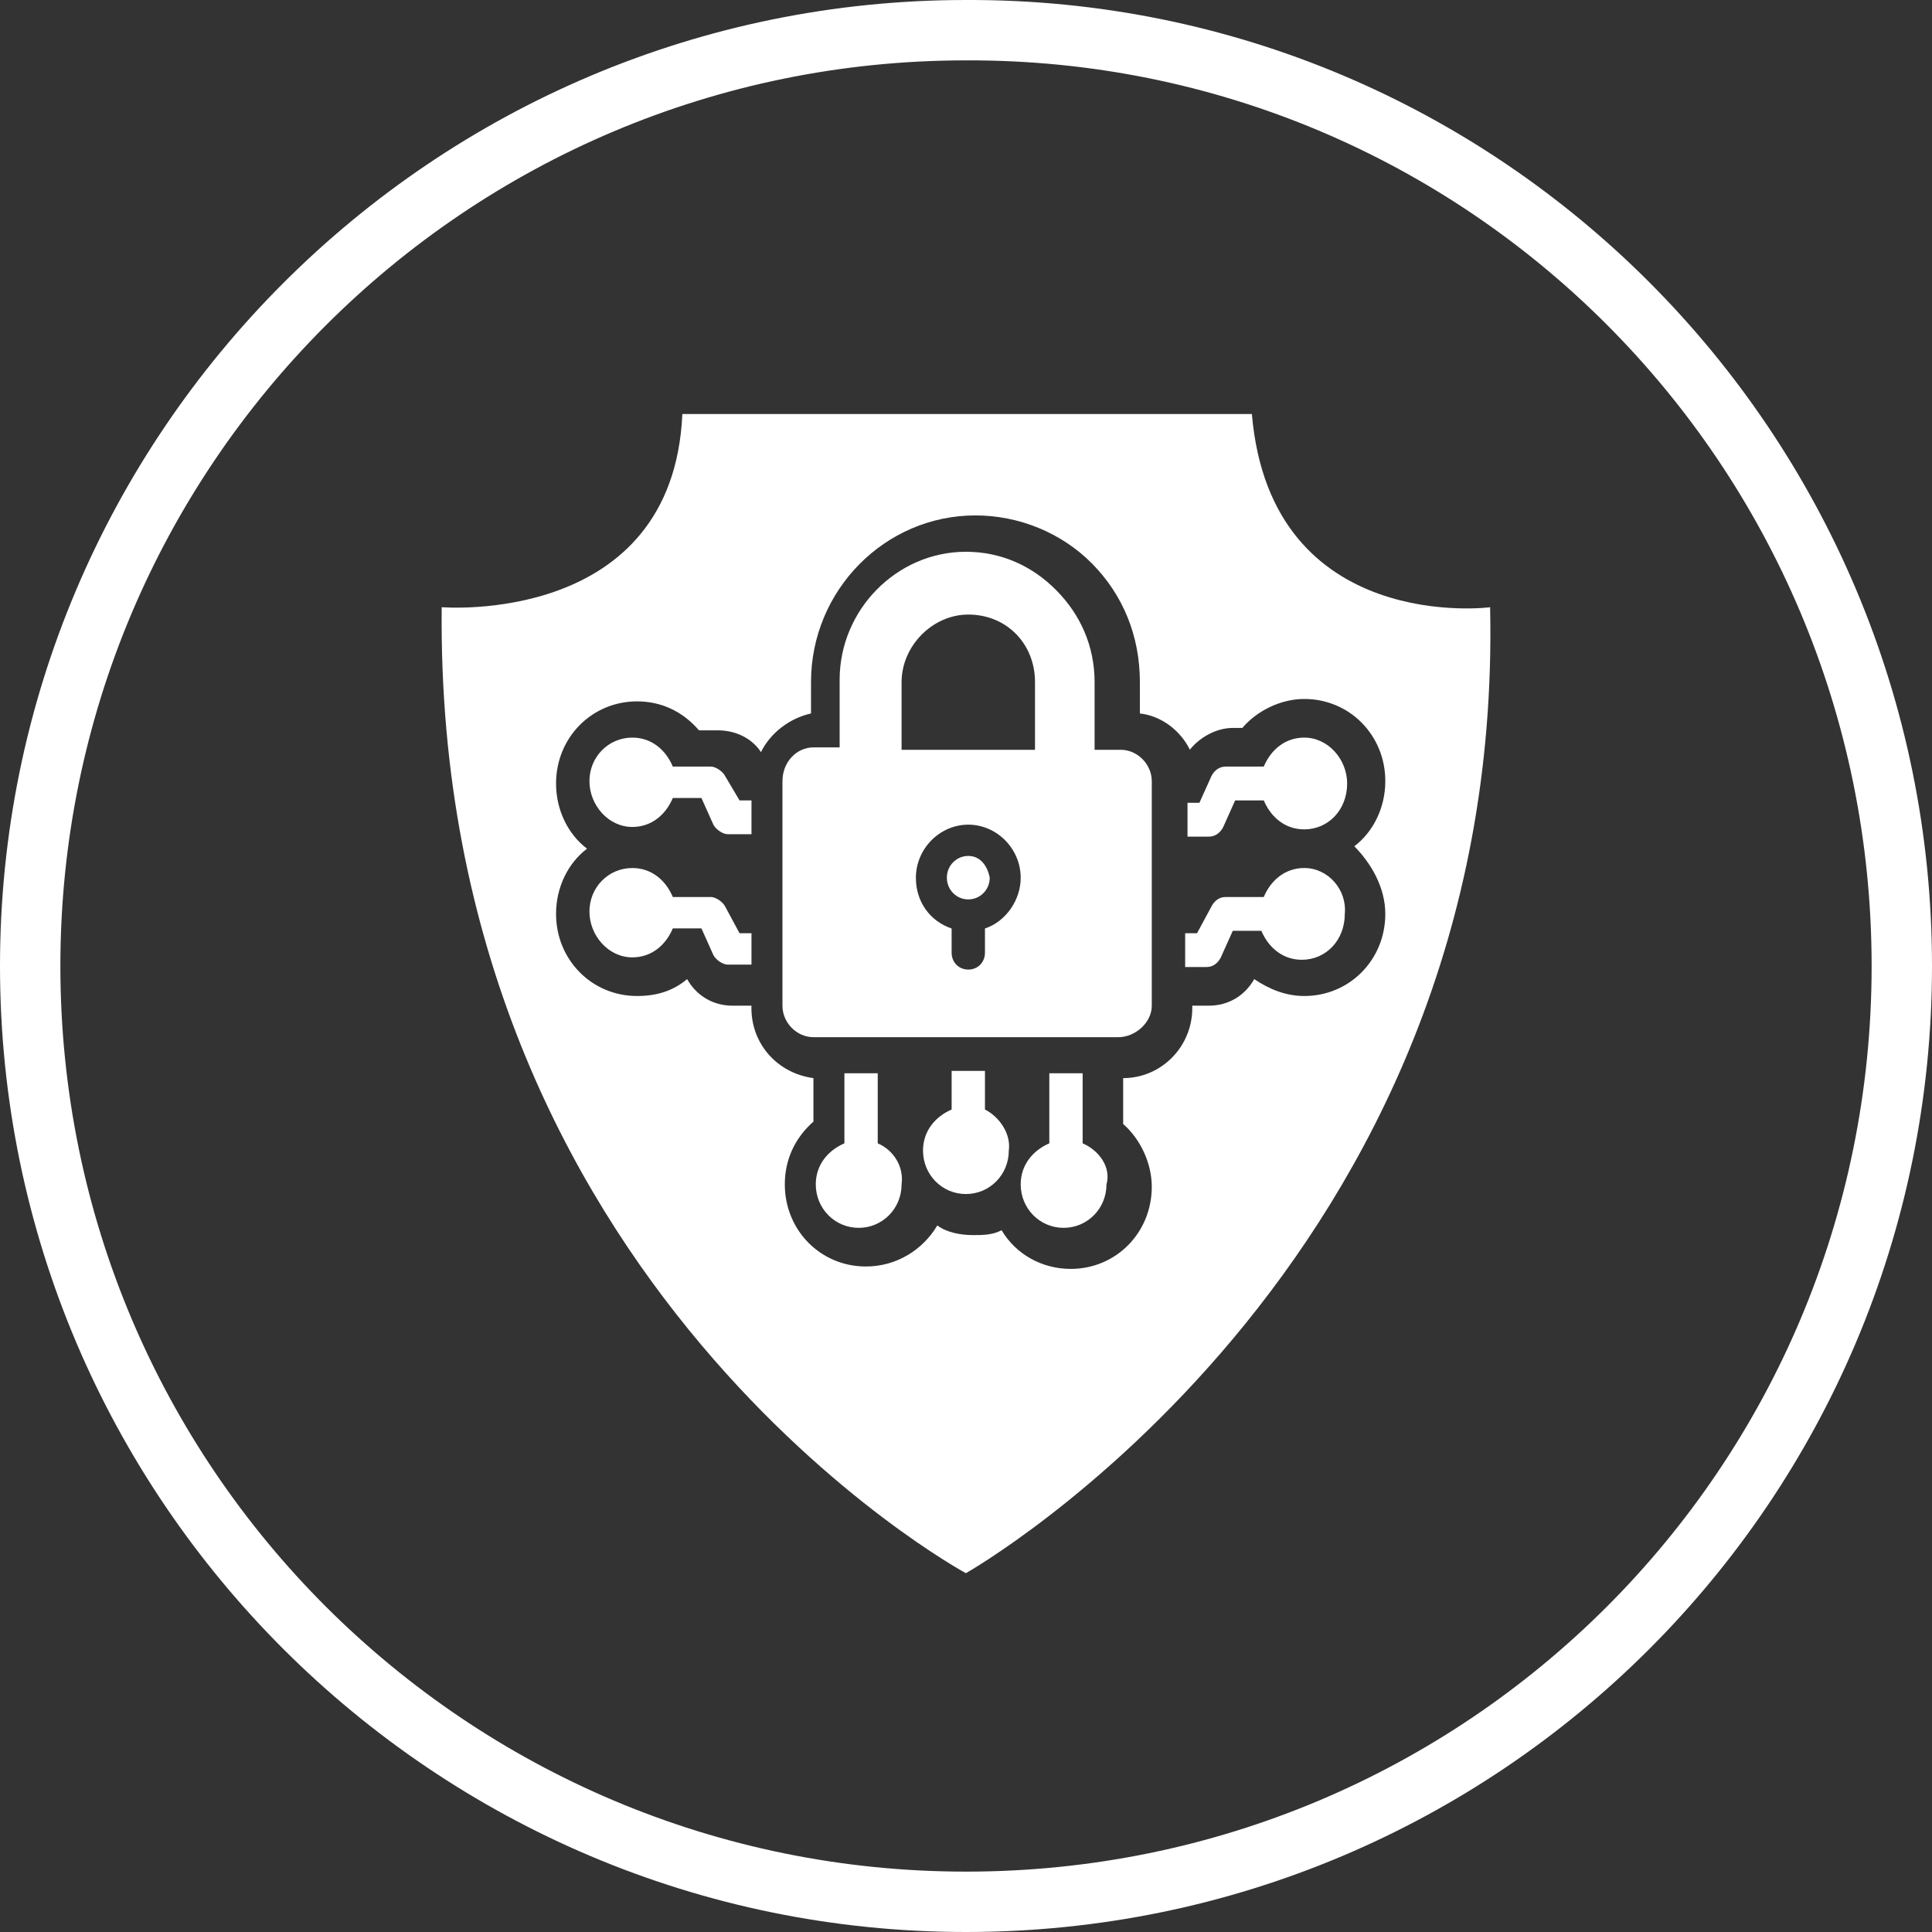
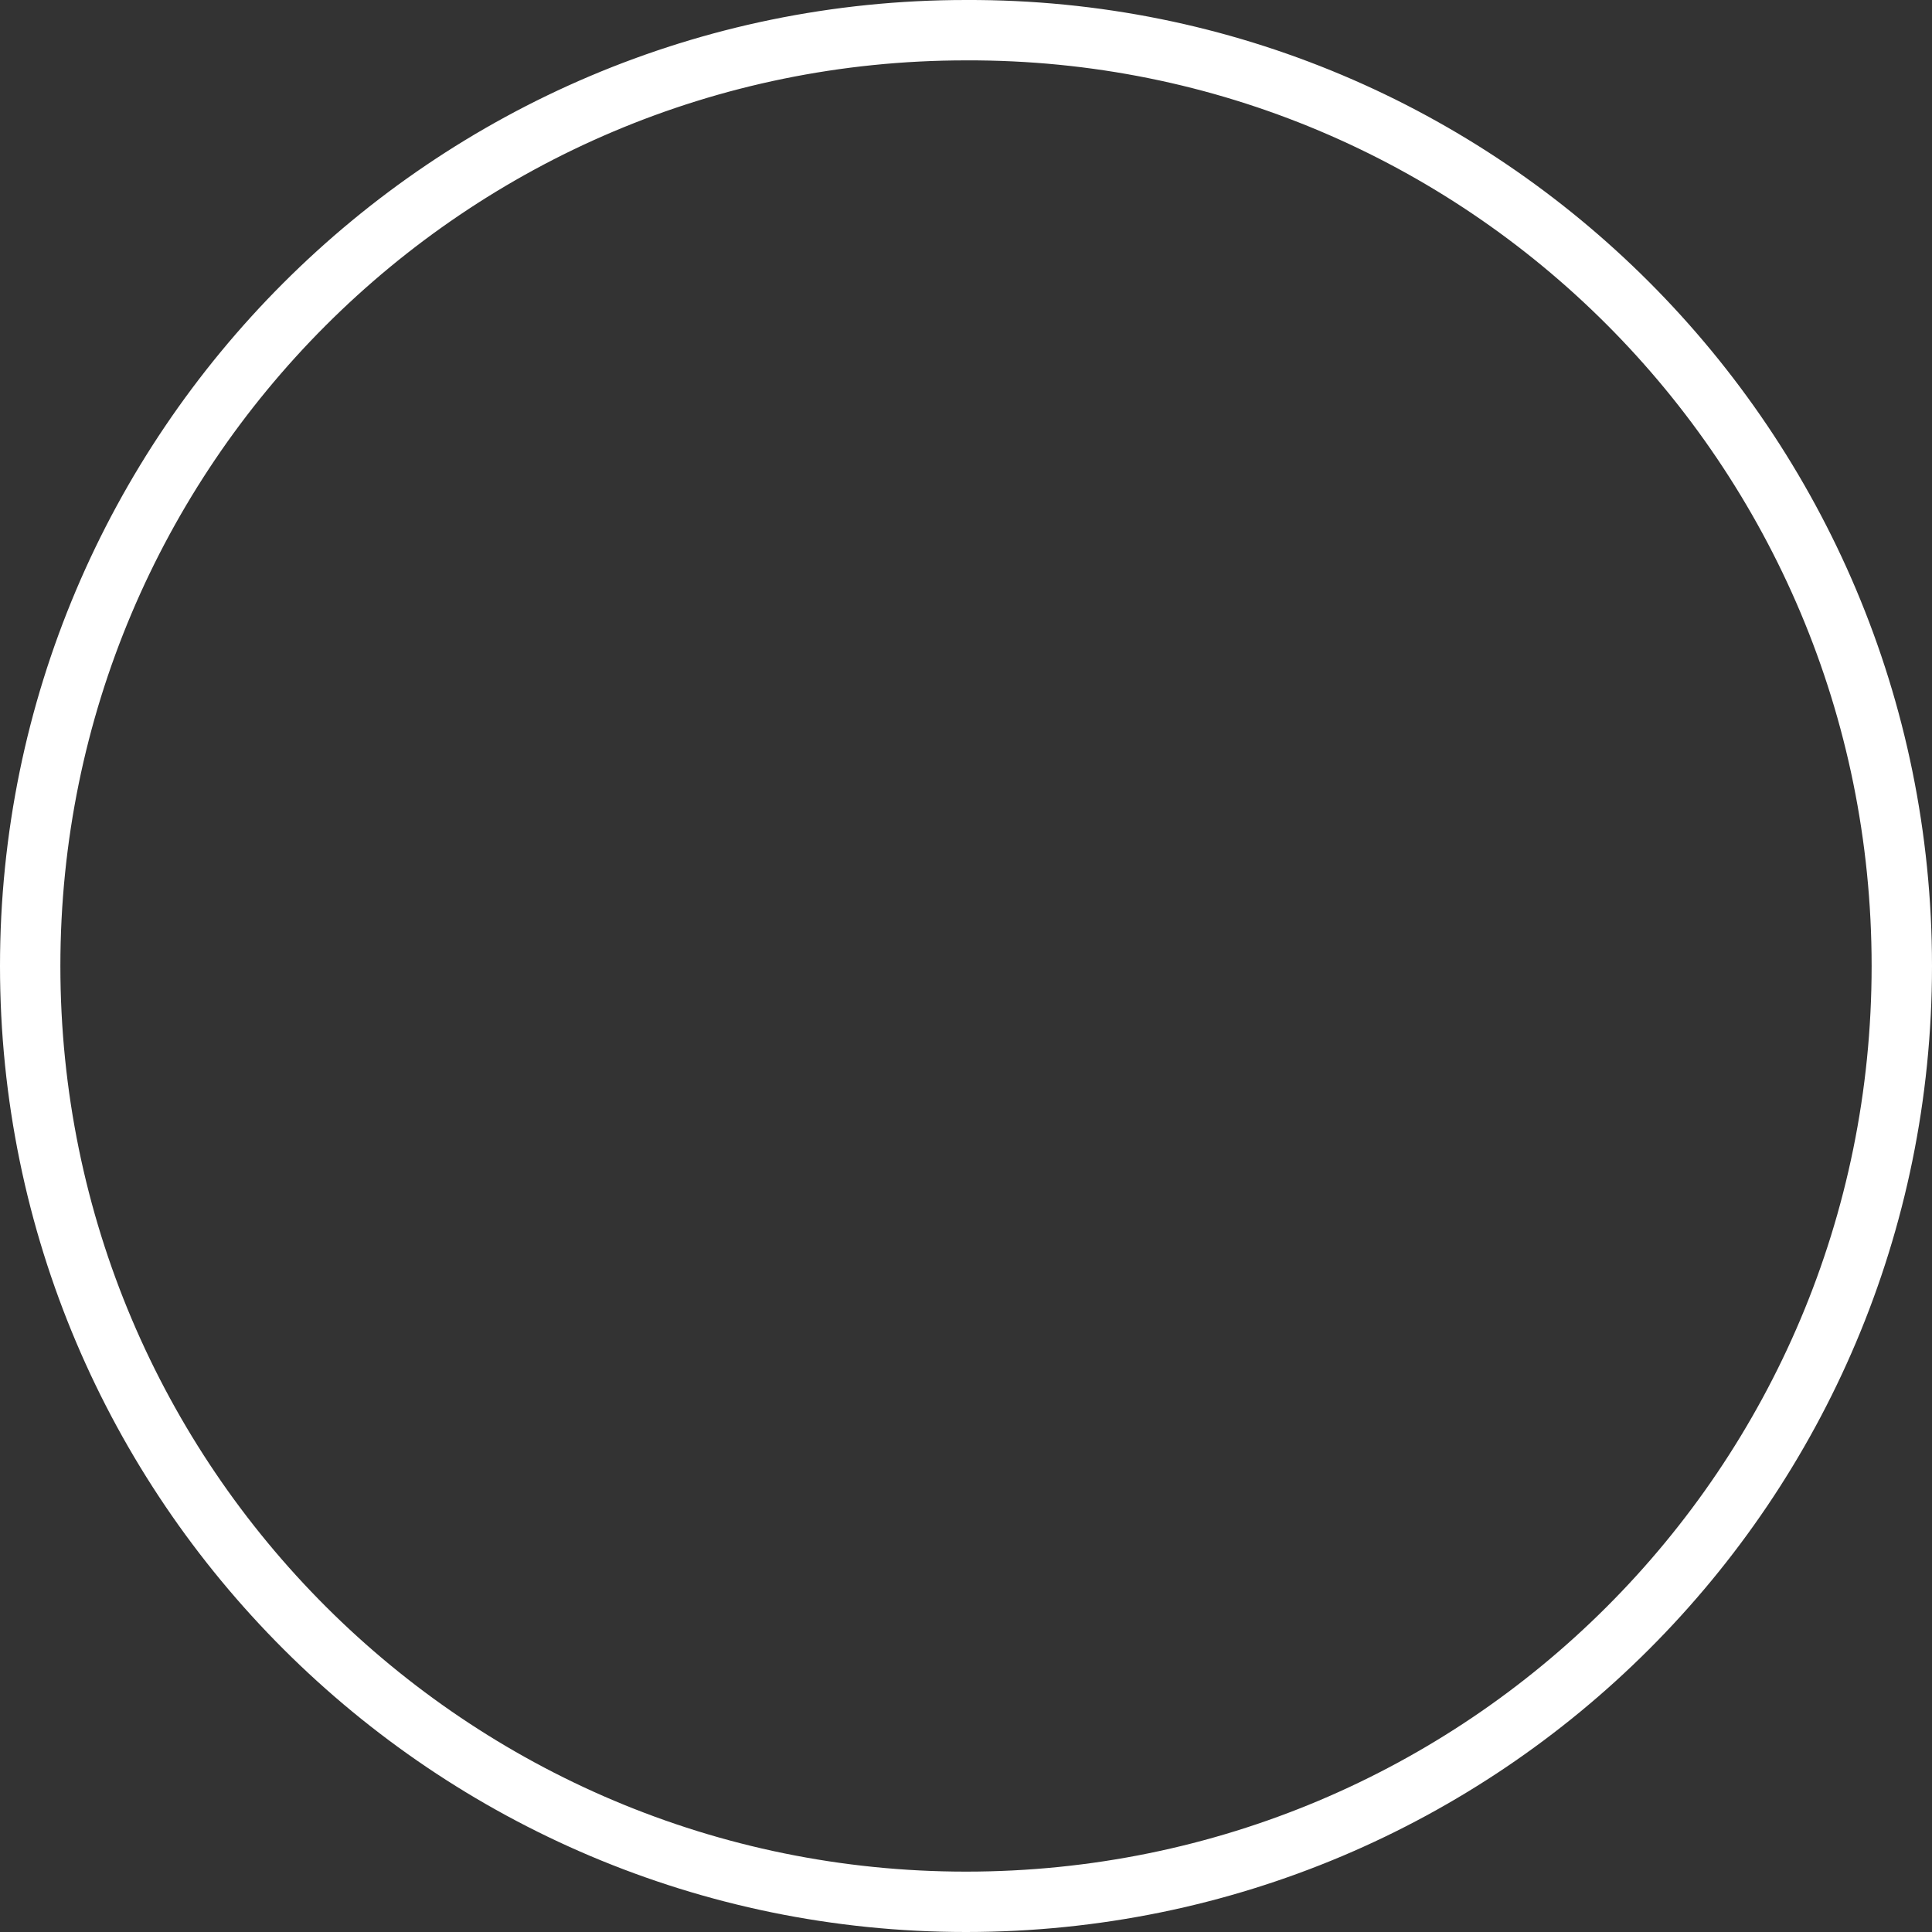
<svg xmlns="http://www.w3.org/2000/svg" width="32" height="32" viewBox="0 0 32 32" fill="none">
  <rect x="0" y="0" width="32" height="32" fill="#333333" stroke="none" />
  <g clip-path="url(#clip0_6703_35969)">
    <path d="M16 0C7.163 0 0 7.185 0 16C0 24.846 7.193 32 16 32C24.837 32 32 24.845 32 16C32 7.155 24.838 -0.032 16 0ZM16 1C24.296 0.97 31 7.694 31 16C31 24.306 24.297 31 16 31C7.735 31 1 24.304 1 16C1 7.726 7.703 1 16 1Z" fill="white" />
-     <path d="M20.735 6.857H11.302C11.144 10.377 7.316 10.057 7.316 10.057C7.197 21.297 15.998 26.057 15.998 26.057C15.998 26.057 24.918 21.017 24.681 10.057C24.721 10.057 21.05 10.537 20.735 6.857ZM22.945 15.137C22.945 15.897 22.353 16.497 21.603 16.497C21.287 16.497 21.011 16.377 20.774 16.217C20.616 16.497 20.34 16.657 20.024 16.657H19.748V16.697C19.748 17.337 19.235 17.857 18.603 17.857V18.617C18.88 18.857 19.077 19.257 19.077 19.657C19.077 20.417 18.485 21.017 17.735 21.017C17.261 21.017 16.827 20.777 16.59 20.377C16.433 20.457 16.275 20.457 16.117 20.457C15.919 20.457 15.683 20.417 15.525 20.297C15.288 20.697 14.854 20.977 14.341 20.977C13.591 20.977 12.999 20.377 12.999 19.617C12.999 19.217 13.157 18.857 13.473 18.577V17.857C12.88 17.777 12.446 17.297 12.446 16.697V16.657H12.131C11.815 16.657 11.539 16.497 11.381 16.217C11.144 16.417 10.868 16.497 10.552 16.497C9.802 16.497 9.21 15.897 9.21 15.137C9.21 14.697 9.407 14.297 9.723 14.057C9.407 13.817 9.21 13.417 9.21 12.977C9.21 12.217 9.802 11.617 10.552 11.617C10.947 11.617 11.302 11.777 11.578 12.097H11.894C12.17 12.097 12.446 12.217 12.604 12.457C12.762 12.137 13.078 11.897 13.433 11.817V11.297C13.433 9.777 14.657 8.537 16.156 8.537C16.867 8.537 17.577 8.817 18.09 9.337C18.603 9.857 18.88 10.537 18.88 11.297V11.817C19.235 11.857 19.55 12.097 19.708 12.417C19.866 12.217 20.142 12.057 20.419 12.057H20.577C20.814 11.777 21.208 11.577 21.603 11.577C22.353 11.577 22.945 12.177 22.945 12.937C22.945 13.377 22.747 13.777 22.432 14.017C22.708 14.297 22.945 14.697 22.945 15.137Z" fill="white" />
-     <path d="M21.603 12.217C21.287 12.217 21.05 12.417 20.932 12.697H20.3C20.182 12.697 20.103 12.777 20.064 12.857L19.866 13.297H19.669V13.857H20.024C20.143 13.857 20.221 13.777 20.261 13.697L20.458 13.257H20.932C21.05 13.537 21.287 13.737 21.603 13.737C21.998 13.737 22.313 13.417 22.313 12.977C22.313 12.577 21.998 12.217 21.603 12.217ZM12.012 12.857C11.973 12.777 11.854 12.697 11.775 12.697H11.144C11.026 12.417 10.789 12.217 10.473 12.217C10.078 12.217 9.763 12.537 9.763 12.937C9.763 13.337 10.078 13.697 10.473 13.697C10.789 13.697 11.026 13.497 11.144 13.217H11.618L11.815 13.657C11.854 13.737 11.973 13.817 12.052 13.817H12.447V13.257H12.249L12.012 12.857ZM12.012 15.017C11.973 14.937 11.854 14.857 11.775 14.857H11.144C11.026 14.577 10.789 14.377 10.473 14.377C10.078 14.377 9.763 14.697 9.763 15.097C9.763 15.497 10.078 15.857 10.473 15.857C10.789 15.857 11.026 15.657 11.144 15.377H11.618L11.815 15.817C11.854 15.897 11.973 15.977 12.052 15.977H12.447V15.457H12.249L12.012 15.017ZM14.538 18.937V17.777H13.986V18.937C13.709 19.057 13.512 19.297 13.512 19.617C13.512 20.017 13.828 20.337 14.223 20.337C14.617 20.337 14.933 20.017 14.933 19.617C14.972 19.337 14.815 19.057 14.538 18.937ZM21.603 14.377C21.287 14.377 21.05 14.577 20.932 14.857H20.3C20.182 14.857 20.103 14.937 20.064 15.017L19.827 15.457H19.63V16.017H19.985C20.103 16.017 20.182 15.937 20.221 15.857L20.419 15.417H20.892C21.011 15.697 21.248 15.897 21.563 15.897C21.958 15.897 22.274 15.577 22.274 15.137C22.313 14.737 21.998 14.377 21.603 14.377ZM17.932 18.937V17.777H17.38V18.937C17.104 19.057 16.906 19.297 16.906 19.617C16.906 20.017 17.222 20.337 17.617 20.337C18.011 20.337 18.327 20.017 18.327 19.617C18.406 19.337 18.209 19.057 17.932 18.937ZM16.314 18.377V17.737H15.762V18.377C15.486 18.497 15.288 18.737 15.288 19.057C15.288 19.457 15.604 19.777 15.998 19.777C16.393 19.777 16.709 19.457 16.709 19.057C16.748 18.777 16.551 18.497 16.314 18.377ZM16.038 14.177C15.841 14.177 15.683 14.337 15.683 14.537C15.683 14.737 15.841 14.897 16.038 14.897C16.235 14.897 16.393 14.737 16.393 14.537C16.354 14.337 16.235 14.177 16.038 14.177Z" fill="white" />
-     <path d="M18.564 12.419H18.13V11.299C18.13 10.699 17.893 10.179 17.498 9.779C17.104 9.379 16.59 9.139 15.998 9.139C14.854 9.139 13.907 10.099 13.907 11.259V12.379H13.473C13.196 12.379 12.96 12.619 12.96 12.939V16.659C12.96 16.939 13.196 17.179 13.473 17.179H18.524C18.801 17.179 19.077 16.939 19.077 16.659V12.939C19.077 12.659 18.84 12.419 18.564 12.419ZM16.314 15.379V15.779C16.314 15.939 16.196 16.059 16.038 16.059C15.88 16.059 15.762 15.939 15.762 15.779V15.379C15.406 15.259 15.17 14.939 15.17 14.539C15.17 14.059 15.564 13.659 16.038 13.659C16.512 13.659 16.906 14.059 16.906 14.539C16.906 14.899 16.669 15.259 16.314 15.379ZM17.143 12.419H14.933V11.299C14.933 10.699 15.446 10.179 16.038 10.179C16.354 10.179 16.63 10.299 16.827 10.499C17.025 10.699 17.143 10.979 17.143 11.299V12.419Z" fill="white" />
  </g>
  <defs>
    <clipPath id="clip0_6703_35969">
      <rect width="32" height="32" fill="white" />
    </clipPath>
  </defs>
</svg>